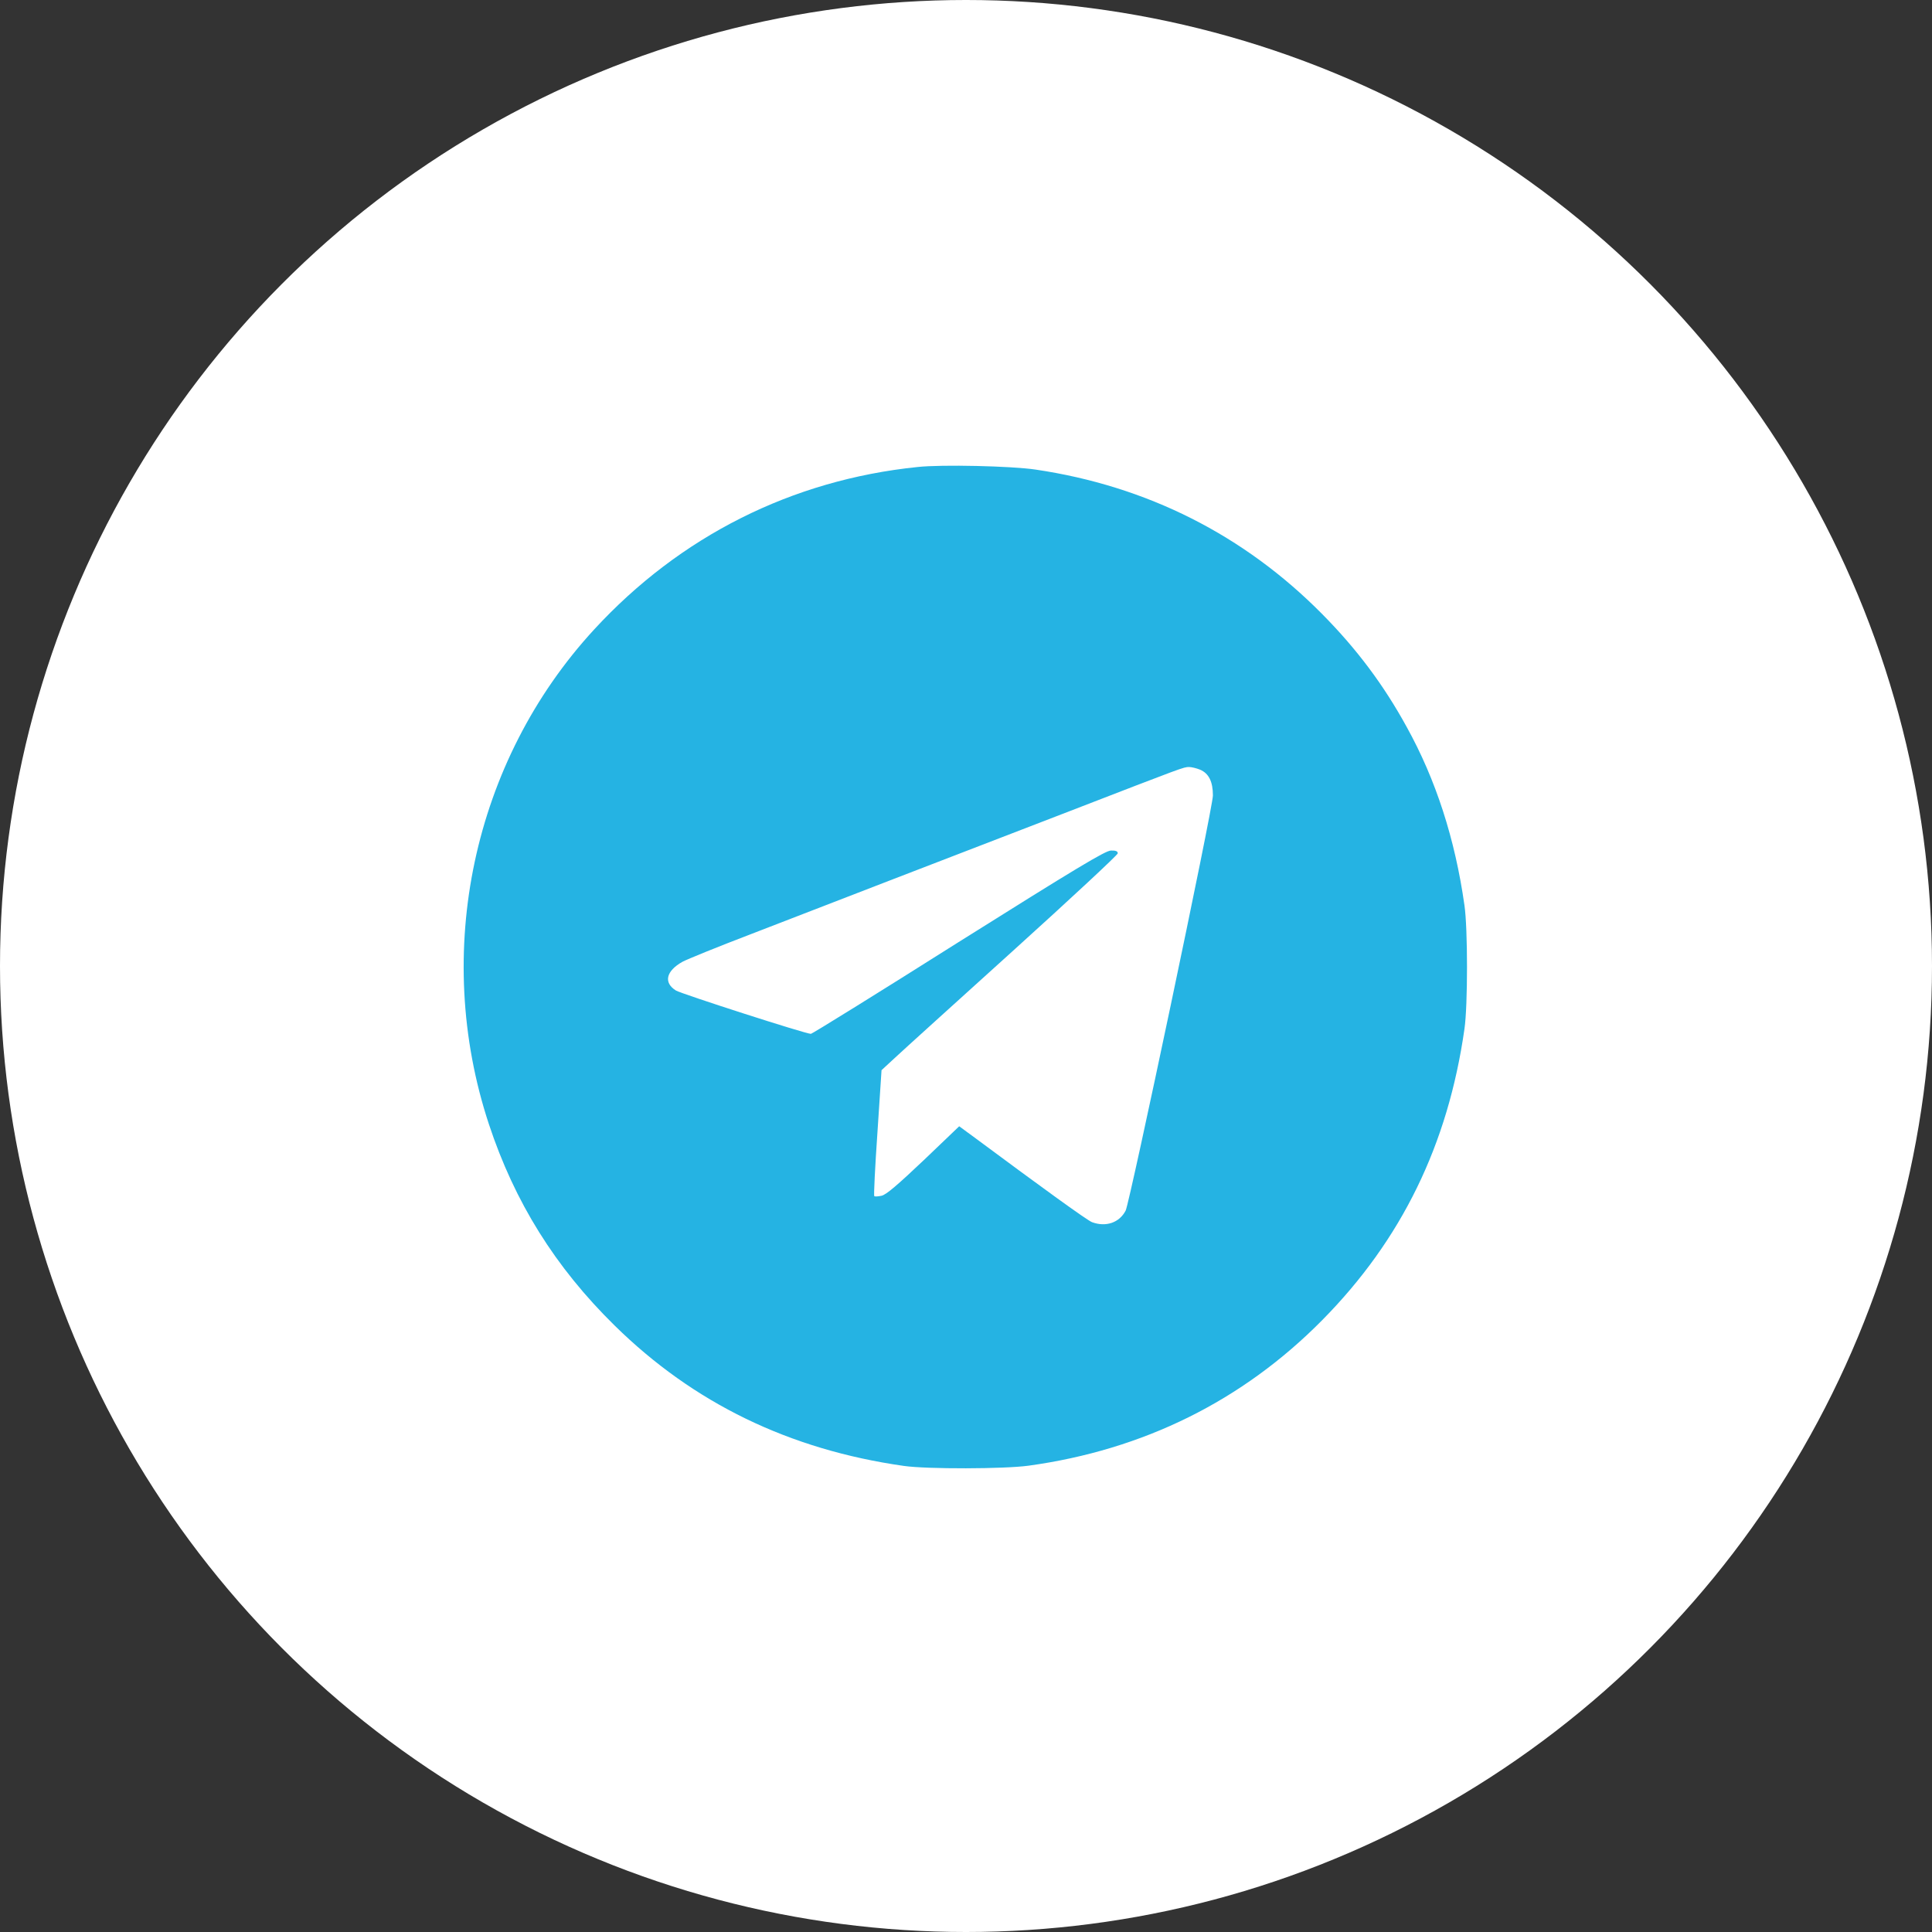
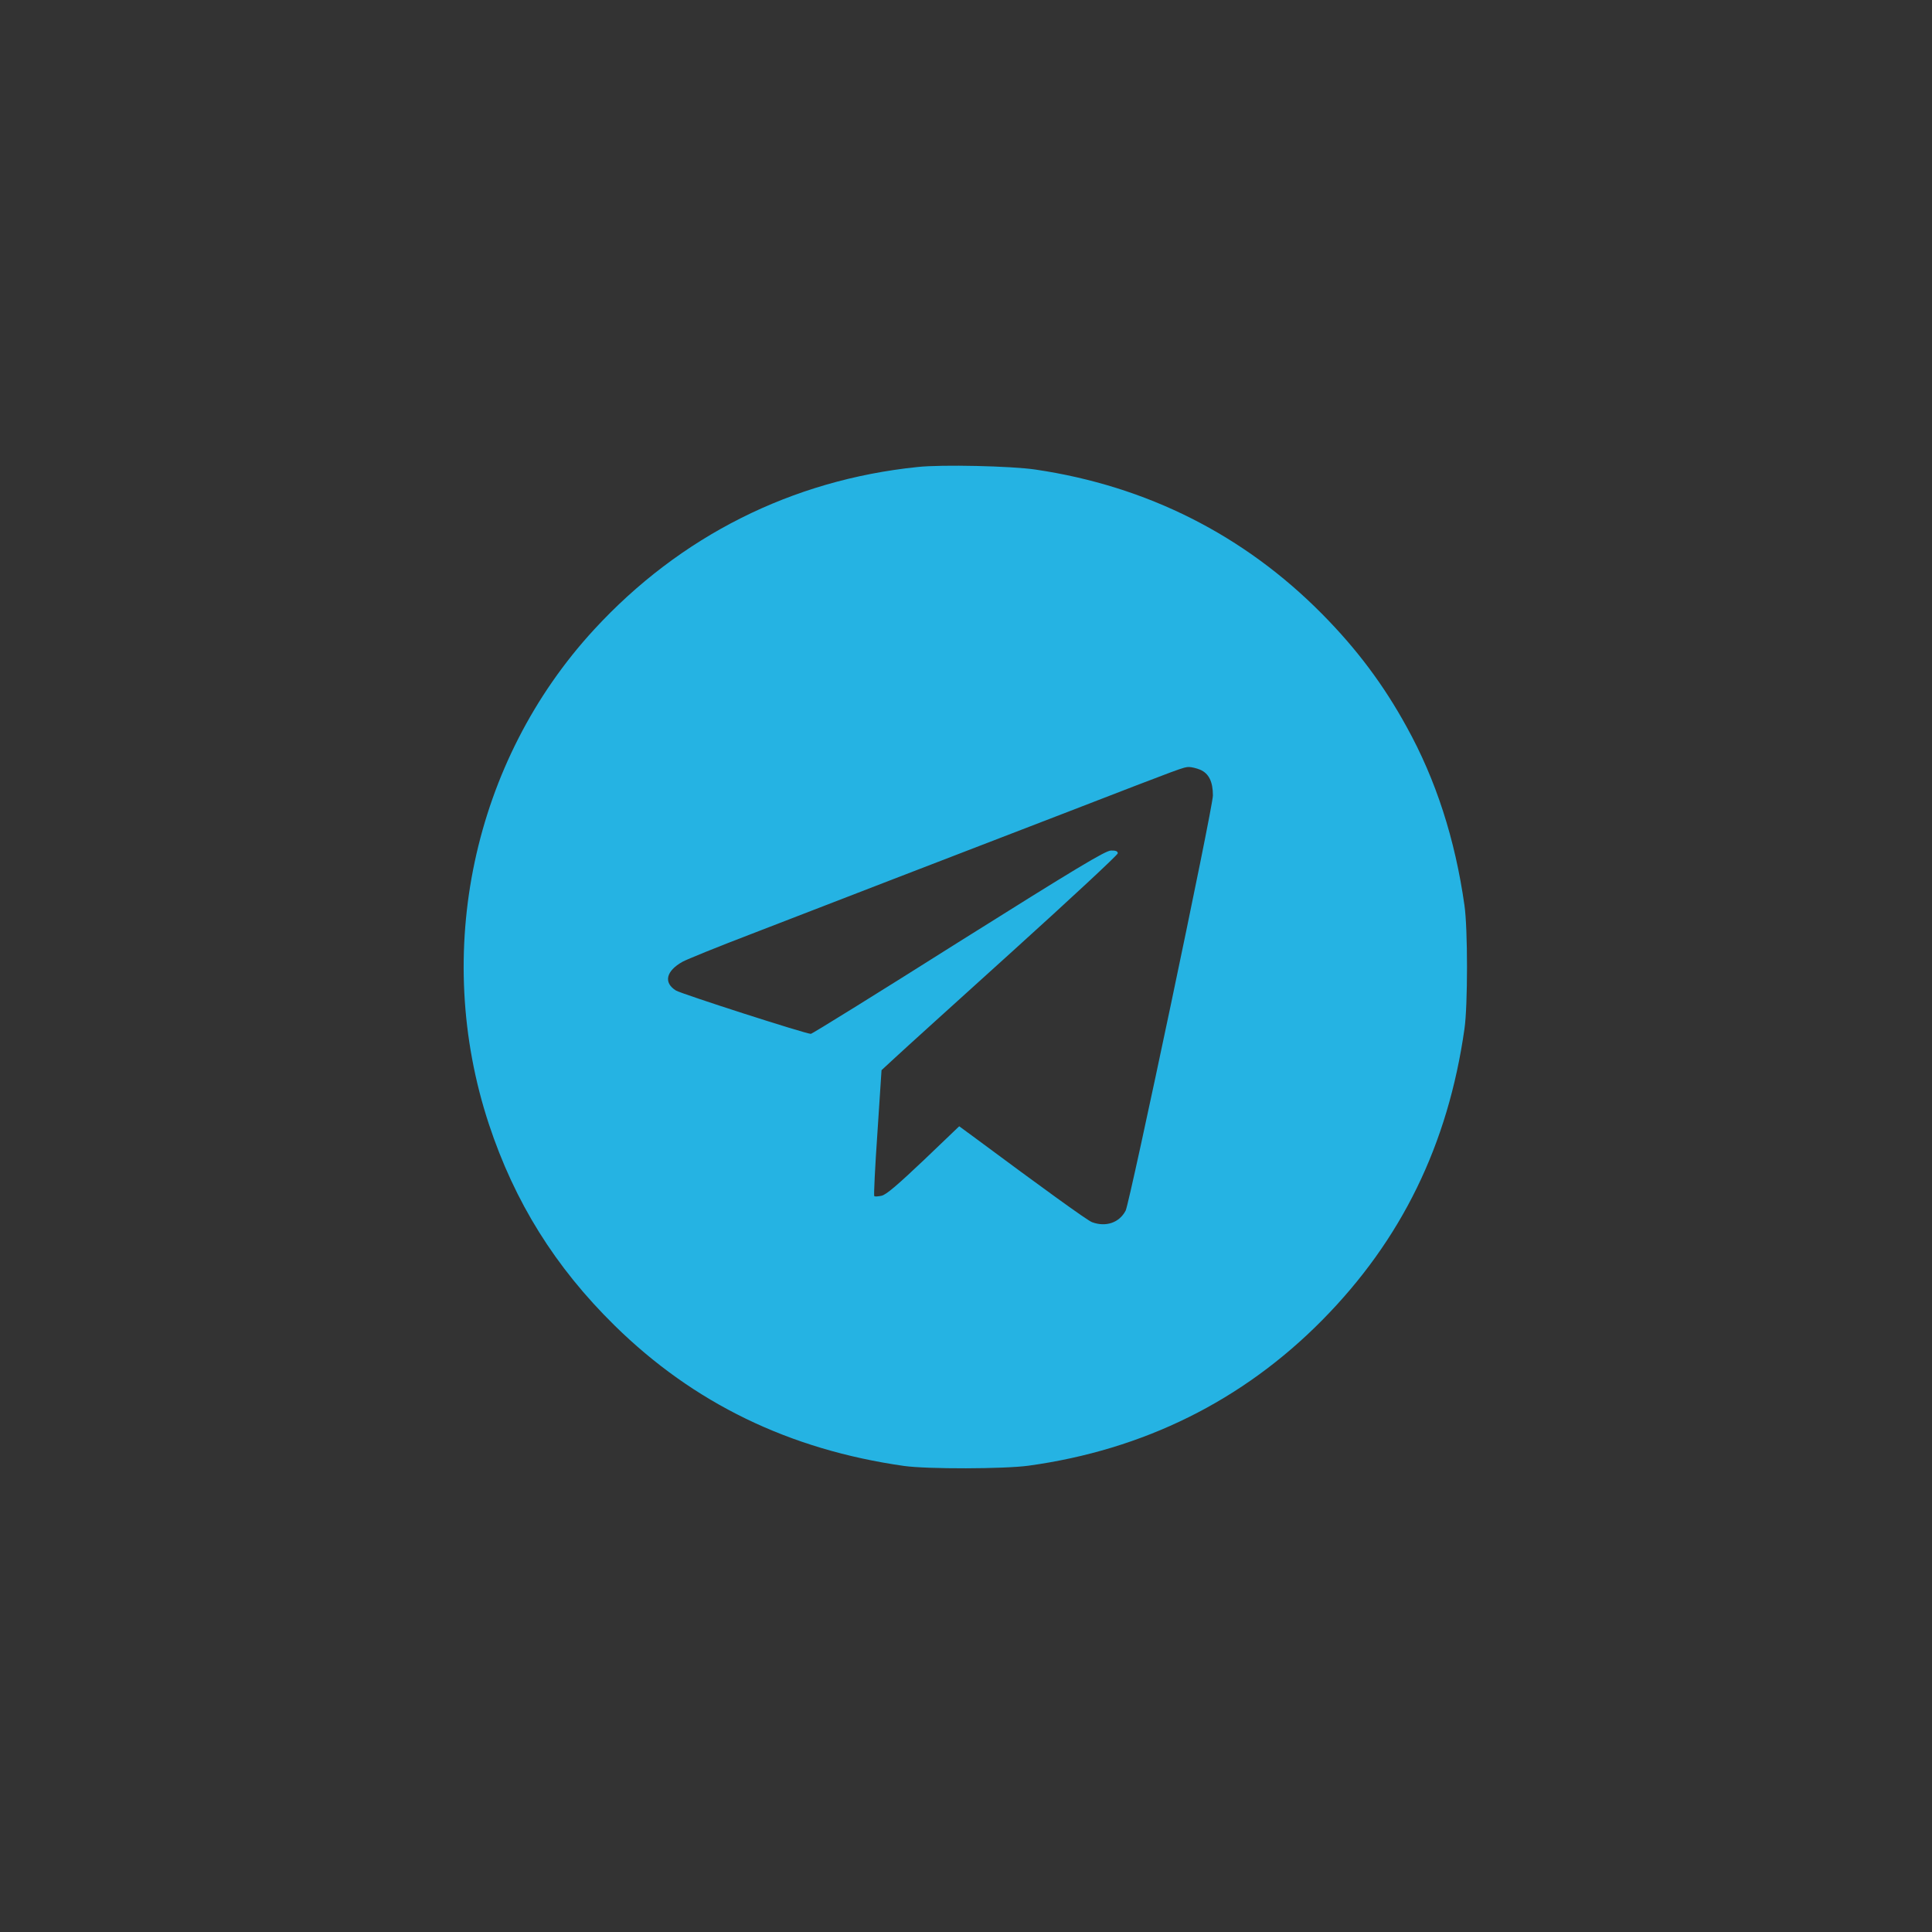
<svg xmlns="http://www.w3.org/2000/svg" width="25" height="25" viewBox="0 0 25 25" fill="none">
  <rect x="0" y="0" width="25" height="25" fill="#333333" stroke="none" />
-   <circle cx="12.5" cy="12.5" r="12.5" fill="white" />
  <path d="M11.874 6.043C10.246 6.21 8.799 6.939 7.687 8.147C6.118 9.851 5.592 12.322 6.326 14.546C6.659 15.554 7.184 16.397 7.954 17.153C8.974 18.156 10.213 18.758 11.696 18.969C11.998 19.012 12.996 19.009 13.309 18.966C14.796 18.761 16.079 18.126 17.11 17.082C18.135 16.044 18.737 14.812 18.95 13.314C18.994 13.015 18.994 12.014 18.95 11.715C18.829 10.859 18.58 10.087 18.201 9.404C17.904 8.863 17.559 8.401 17.11 7.947C16.099 6.924 14.842 6.289 13.398 6.076C13.085 6.03 12.184 6.009 11.874 6.043ZM15.53 9.96C15.642 10.008 15.695 10.115 15.695 10.293C15.695 10.455 14.621 15.554 14.566 15.665C14.484 15.823 14.309 15.881 14.131 15.815C14.07 15.793 13.484 15.368 12.626 14.731L12.412 14.574L11.953 15.013C11.615 15.333 11.468 15.46 11.407 15.473C11.361 15.483 11.318 15.485 11.313 15.478C11.305 15.47 11.323 15.102 11.354 14.655L11.407 13.848L11.587 13.682C11.684 13.591 12.372 12.969 13.113 12.299C13.857 11.626 14.464 11.062 14.464 11.042C14.464 11.014 14.436 11.004 14.375 11.006C14.301 11.009 13.926 11.235 12.402 12.192C11.369 12.845 10.508 13.378 10.493 13.378C10.424 13.378 8.822 12.862 8.746 12.817C8.583 12.715 8.619 12.565 8.83 12.446C8.886 12.415 9.289 12.251 9.729 12.083C10.168 11.913 10.998 11.593 11.569 11.372C12.143 11.151 13.164 10.758 13.842 10.496C15.327 9.922 15.312 9.927 15.386 9.925C15.416 9.925 15.482 9.94 15.53 9.96Z" fill="#25B3E3" />
</svg>